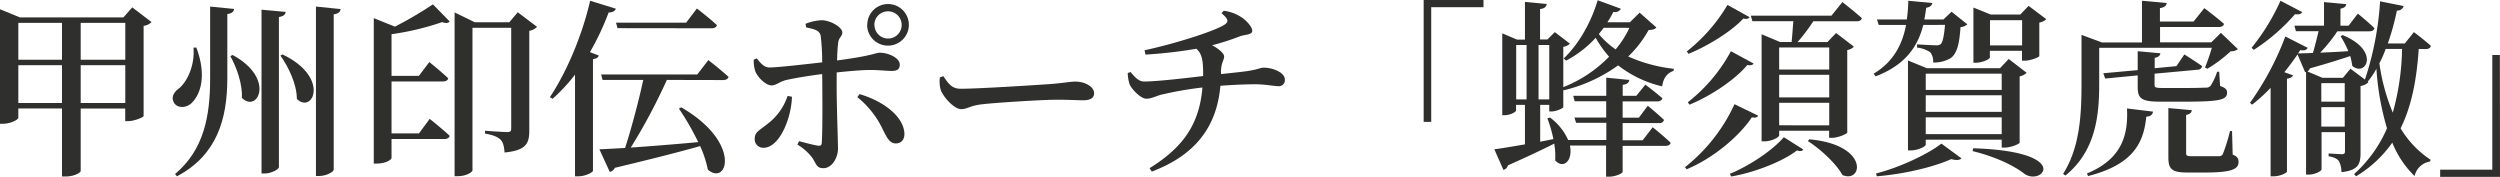
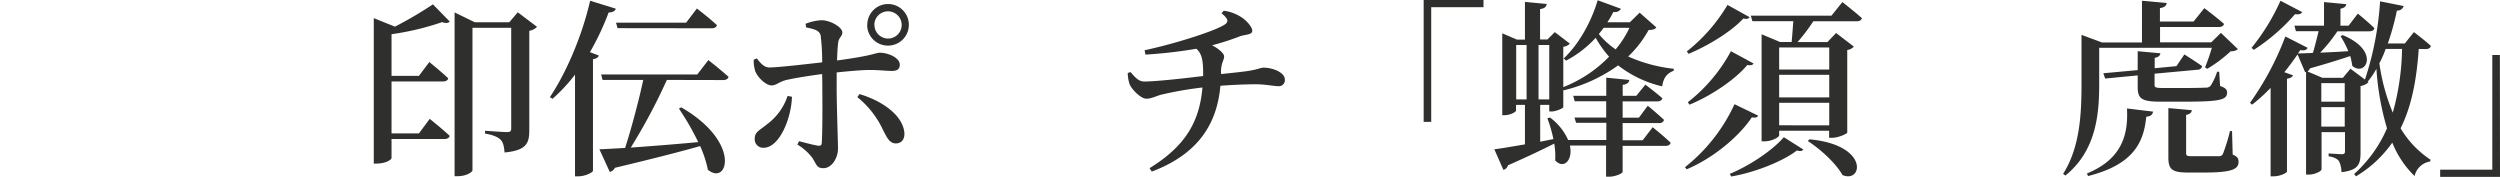
<svg xmlns="http://www.w3.org/2000/svg" viewBox="0 0 793.8 56.16">
  <g id="レイヤー_2" data-name="レイヤー 2">
    <g id="レイヤー_3" data-name="レイヤー 3">
-       <path d="M55.2,8.94a4.47,4.47,0,0,1-2.52,1.2V38.76c-.06.42-2.94,1.62-5,1.62h-.84v-4H32.7V56.22c0,.42-1.86,1.74-4.86,1.74H26.76V36.36H12.9V39.3c0,.6-2.4,1.92-4.92,1.92h-.9V4.86l6.3,2.58H46.26l2.82-3.18Zm-42.3.24v11.7H26.76V9.18ZM26.76,34.62v-12H12.9v12ZM32.7,9.18v11.7H46.86V9.18ZM46.86,34.62v-12H32.7v12Z" transform="translate(-7.08 -1.92)" style="fill:#2f302d" />
-       <path d="M69.42,17c3.36,8.94,1.32,14.7-1.26,17.4-1.74,1.92-4.68,2-5.82.18-1-1.62-.18-3.3,1.38-4.44,2.64-2,5.28-7.26,4.8-13.08Zm12-12.24c-.12.84-.6,1.38-2.16,1.62V27c-.06,12.6-3.18,24.12-16,30.9l-.6-.72C71.76,49.56,73.8,38.88,73.8,27V4ZM83.88,33c.24-4.38-1.68-9.72-3.66-13.26l.72-.36C94.68,26.82,88.86,38,83.88,33ZM97.8,5.7c-.12.78-.6,1.38-2.16,1.62V55c0,.66-2.4,2-4.44,2H90.12v-52Zm3.54,27.66c0-4.68-2.64-10.14-5.22-13.8l.66-.36C112,26.46,106.44,38.22,101.34,33.36ZM115.26,4.8c-.18.84-.6,1.44-2.22,1.68V55.8c0,.72-2.46,2-4.56,2H107.4V4Z" transform="translate(-7.08 -1.92)" style="fill:#2f302d" />
      <path d="M149.88,8.76c-.54.54-1.26.6-2.4.18a85.79,85.79,0,0,1-16.08,3.84V26h8.7l3.3-4.38s3.72,3,6,5.16c-.12.66-.78,1-1.62,1H131.4v16.5h8.7l3.42-4.62s4,3.18,6.36,5.4c-.18.66-.84,1-1.68,1H131.4v6.06c-.06.42-1.56,1.74-4.92,1.74h-.72V7.68l6.72,2.7A123.92,123.92,0,0,0,144.54,3.3Zm27.72,1.68a4.31,4.31,0,0,1-2.46,1.26V43.26c0,4.08-.84,6.42-7.86,7.08-.12-1.8-.42-3.18-1.2-4s-2.28-1.56-5-2v-.9s5.82.42,7,.42,1.32-.42,1.32-1.26V10.74h-12.3V56c0,.48-1.8,1.86-4.68,1.86h-1v-52L157.86,9h10.92l2.7-3.18Z" transform="translate(-7.08 -1.92)" style="fill:#2f302d" />
      <path d="M202.62,4.68c-.24.72-1,1.2-2.28,1.2a84.13,84.13,0,0,1-5.94,12.6l2.82,1.08c-.18.54-.72,1-1.86,1.14V56.16c-.06.48-2.4,1.74-4.62,1.74h-1.08V25.62a54.88,54.88,0,0,1-7.14,7.68l-.84-.54c5-7.44,10.14-19.08,12.78-30.6Zm16.2,22.62a183.49,183.49,0,0,1-11.46,21.48c6-.42,13.56-1,21.42-1.74a83.85,83.85,0,0,0-6.12-10.62l.72-.42c19.32,11.16,14.7,25.08,8.46,19.8a34.13,34.13,0,0,0-2.46-7.5c-6.3,1.8-14.94,4-27.06,6.9a2.47,2.47,0,0,1-1.62,1.32l-3.3-7.2c1.92-.06,4.74-.24,8.16-.42,1.86-5.7,4.38-15.06,5.76-21.6h-12.9l-.48-1.74h30.54L232,21s4,3.12,6.42,5.34c-.18.66-.84,1-1.68,1ZM203.16,10.86l-.48-1.74h22.26l3.42-4.5s4,3.06,6.36,5.28c-.18.66-.78,1-1.62,1Z" transform="translate(-7.08 -1.92)" style="fill:#2f302d" />
      <path d="M262.86,9.48A15.47,15.47,0,0,1,268,8.34c2.82.06,6.54,2.22,6.54,3.9,0,1.26-1.14,1.56-1.32,3.24-.18,1.38-.3,3.42-.36,5.64,11.7-1.56,12.18-2.46,13.62-2.46,2.52,0,6.3,1.56,6.3,3.78,0,1.44-.84,2-2.46,2-2,0-4-.3-7.08-.3-2.34,0-6.54.36-10.5.78v5.16c0,5.46.42,16.92.42,19,0,2.94-1.92,6.24-4.62,6.24-2.16,0-2.16-1.14-3.54-3.3a16.69,16.69,0,0,0-4.74-4.2l.54-1.08c2.22.6,4.5,1.2,6.06,1.44.66.06,1.08-.06,1.14-.84.24-3,.24-12.18.18-17.28,0-1.14,0-2.82-.06-4.62-3.78.48-8.34,1.2-11.28,1.86-2.34.54-3.24,1.74-4.8,1.74s-4.08-2.1-5.1-4.38a10.88,10.88,0,0,1-.54-3.78l1-.42c1.32,1.74,2.4,2.88,4,2.88,2.76,0,11.94-1.08,16.74-1.62a69.2,69.2,0,0,0-.48-8.52c-.42-1.62-1.86-2-4.62-2.58Zm-4.32,23.16c-.18,6.9-4,16.2-9,16.2A2.68,2.68,0,0,1,246.72,46c0-2.16,1.38-2.58,3.9-4.62a18.4,18.4,0,0,0,6.54-9ZM280,31.8c6.84,2,13.56,6.48,14.22,12.06.24,2.1-.78,3.6-2.7,3.6-2.1,0-2.94-2.16-4-4.14a29.14,29.14,0,0,0-8.22-10.56Zm2.46-22a6.6,6.6,0,1,1,6.6,6.6A6.57,6.57,0,0,1,282.42,9.84Zm2.28,0A4.32,4.32,0,1,0,289,5.52,4.32,4.32,0,0,0,284.7,9.84Z" transform="translate(-7.08 -1.92)" style="fill:#2f302d" />
-       <path d="M306.6,26.1c1.56,2.22,2.58,4,5.52,4,5.94,0,25.26-1.26,28.56-1.5,4-.3,6.3-.78,7.8-.78,3,0,6,1.56,6,3.72,0,1.44-1.14,2.22-3.42,2.22s-4.38-.18-8.4-.18c-4.2,0-19.08.9-23.64,1.44-4,.42-4.74,1.56-6.78,1.56s-5.4-3.48-6.42-6a9.37,9.37,0,0,1-.3-4.08Z" transform="translate(-7.08 -1.92)" style="fill:#2f302d" />
      <path d="M394.8,25.44c3.3-.36,6.24-.66,8-.9,3.78-.54,4.5-1.14,5.46-1.14,3.12,0,6.78,1.62,6.78,3.72a1.91,1.91,0,0,1-2.16,2.16c-1.26,0-4-.6-7.2-.6-2.94,0-7.32.18-11.1.48-1.14,13-7.92,22-21.78,27.24l-.72-1.08c11.1-6.84,15.84-14.4,16.8-25.62A115.34,115.34,0,0,0,375.72,32c-1.74.48-3,1.26-4.68,1.26s-4.5-2.82-5.28-4.56a12.34,12.34,0,0,1-.6-3.6l.9-.3c1.62,1.92,2.7,3,4.32,3,4.08,0,13.8-1.14,18.72-1.74V24.6c-.06-3.42-.36-5.64-2.16-7.2a150.71,150.71,0,0,1-16.14,1.86l-.3-1.38c10-2.16,22.8-6.24,25.62-8.28,1.08-.84,1-1.68-1.2-3.48l.72-.78a13.08,13.08,0,0,1,6.12,2.4c1.32,1,2.94,2.76,2.94,4s-2.28,1.14-3.84,1.68a80.56,80.56,0,0,1-8.94,2.88c2.16,1.08,3.84,2.64,3.84,3.48,0,1.38-.9,1.8-1,4.86Z" transform="translate(-7.08 -1.92)" style="fill:#2f302d" />
      <path d="M459.12,1.92h19V4.2H461.52V40.62h-2.4Z" transform="translate(-7.08 -1.92)" style="fill:#2f302d" />
      <path d="M499,37.32v-2.1h-2.88v11.7l4.2-.84a43.19,43.19,0,0,0-1.92-6.6l.84-.24A17.92,17.92,0,0,1,505,46.38h12.12V40.92h-9.6L507,39.24h10.08V34.08h-10l-.48-1.74h10.5V26.58l7.32.72c-.12.78-.6,1.38-2.1,1.56v3.48h4.32l2.88-3.54s3.36,2.52,5.4,4.32c-.18.66-.78,1-1.62,1h-11v5.16h5.16l2.82-3.78s3.24,2.64,5.16,4.5a1.44,1.44,0,0,1-1.56,1H522.3v5.46h6.36l3.18-4.14s3.6,2.88,5.7,4.92c-.12.66-.78,1-1.56,1H522.3v8.22c0,.54-2.34,1.56-4.26,1.56h-1V48.12H505.56c1,4.74-2,7.62-4.68,4.74a23.36,23.36,0,0,0-.3-5.34c-3.54,1.8-8.34,4.08-14.7,6.9a2,2,0,0,1-1.44,1.44l-2.88-6.54c2-.24,5.52-.84,9.72-1.56V35.22h-2.82V37c0,.48-1.86,1.5-3.78,1.5h-.6v-26l4.68,2h2.52V2.52l6.9.66c-.06.84-.66,1.44-2.1,1.62v9.66h2.34l2.34-2.34,4.8,3.66a3.61,3.61,0,0,1-2.1,1V29.58A41.34,41.34,0,0,0,518,19.92a33.73,33.73,0,0,1-4.26-6,34.25,34.25,0,0,1-9.42,7.26l-.72-.72C508,16.32,512.1,9.6,514.38,2l7.38,2.7a2.18,2.18,0,0,1-2.4,1A29.64,29.64,0,0,1,517.44,9h7.14l3.12-3.06L533,10.62c-.42.6-1.08.78-2.46.84a34.62,34.62,0,0,1-6.48,8.4,48.1,48.1,0,0,0,14.52,3.9l-.12.66c-2.1.78-3.24,2.28-3.6,4.92a36,36,0,0,1-14-6.66,49,49,0,0,1-17.28,7.92l-.12-.24v5.58c-.06.36-2.28,1.38-3.78,1.38Zm-10.5-3.84h3.3V16.2h-3.3Zm10.5,0V16.2H495.6V33.48ZM516.3,10.74c-.54.66-1,1.32-1.56,2a25.9,25.9,0,0,0,5.34,4.86,30.78,30.78,0,0,0,4.38-6.84Z" transform="translate(-7.08 -1.92)" style="fill:#2f302d" />
      <path d="M565.32,38.64c-.24.6-.9.72-2,.54-4,6-12.12,12.9-20.7,16.5L542.1,55A54.32,54.32,0,0,0,557.82,35Zm-2.7-31.26c-.36.54-1,.66-2,.42-3.66,4-11,8.58-17.4,11.22l-.54-.78A53.5,53.5,0,0,0,555.6,3.48ZM543,34.38a51.53,51.53,0,0,0,13.68-16.2l7.2,3.9c-.3.54-1,.66-2,.48-3.72,4.5-11.34,9.72-18.36,12.6Zm13.32,22.74c6.3-2.58,13.62-7.5,17.16-11.64l6.18,3.9c-.3.54-1,.66-2,.3-4.5,3.48-13.38,7-20.88,8.28ZM592.08,2.58s3.84,3,6.18,5.1c-.12.66-.78,1-1.62,1h-13.8a59.23,59.23,0,0,1-5,6.6h9.48l2.76-2.88,5.64,4.32a3.44,3.44,0,0,1-2.1,1.08V44c-.06.42-2.88,1.68-4.86,1.68h-.9V43.44H572v1.44c0,.6-2.28,1.92-4.74,1.92h-.84v-34l5.88,2.46h3.66c.18-1.8.36-4.44.54-6.6h-13L563,6.9H588.6ZM572,17v7h15.9V17Zm0,15.84h15.9V25.68H572Zm15.9,8.88V34.56H572V41.7Zm-6.3,4.44c19.14,1.74,16.92,14.1,10.5,11.34-2.1-3.78-7.08-8.28-11-10.8Z" transform="translate(-7.08 -1.92)" style="fill:#2f302d" />
-       <path d="M617.76,9.84c-1.62,6.36-5.22,12.54-15.12,16.32l-.66-.84c6.48-3.84,9.18-9.54,10.32-15.48h-8.7l-.54-1.74h9.48A49.53,49.53,0,0,0,613,2.16l7.62.72c-.12.72-.66,1.32-1.92,1.5-.18,1.2-.36,2.46-.6,3.72h6.06l2.58-2.46,5,4a3.64,3.64,0,0,1-2.16.9c-.36,5.52-1.2,8.58-3.24,9.9a10.2,10.2,0,0,1-5.46,1.32,4.54,4.54,0,0,0-.9-3.24,9.66,9.66,0,0,0-4.2-1.5V16c1.8.12,4.92.3,5.88.3a2.31,2.31,0,0,0,1.62-.36c.6-.48,1.08-2.52,1.38-6.12ZM602.76,57c7.8-2,16.5-6.18,20.76-9.48l6.36,4.68c-.48.54-1.56.72-3.24.24C620.94,55,611.7,57.18,603,57.9Zm39.9-8.22V46.26H618.54v1.62c0,.54-2.46,1.8-4.8,1.8h-.84V21.12l6,2.46h23.22l2.76-2.94,5.7,4.38a4.22,4.22,0,0,1-2.22,1.14V47.22c-.06.42-2.82,1.56-4.74,1.56ZM618.54,25.32v5.16h24.12V25.32Zm24.12,6.84H618.54v5.28h24.12Zm0,12.36V39.18H618.54v5.34ZM633.6,49c31.74,1,22,12.12,16.26,8.1-3.06-2.4-8.64-5.28-16.44-7.2ZM656.82,8a4,4,0,0,1-2.22,1.08V19.74c-.06.36-2.82,1.44-4.5,1.44h-1V18.06h-10.2v2.16c0,.42-2.28,1.62-4.5,1.62h-.72V4.32l5.52,2.22h9.36l2.64-2.76Zm-7.68,8.34v-8h-10.2v8Z" transform="translate(-7.08 -1.92)" style="fill:#2f302d" />
      <path d="M673.62,28.32c0,9.12-.66,21.24-10.74,29.34l-.72-.54C667.56,48.6,668,38,668,28.38V13l6.48,2.4h12.72V2.16l7.86.72c-.12.78-.6,1.38-2.16,1.62V8.76h10.68L707,4.5s3.9,2.94,6.24,5c-.12.66-.78,1-1.62,1H692.94v4.86H709.2l3.06-3,5.4,5.16a3.23,3.23,0,0,1-2.28.66,43,43,0,0,1-7.44,5.58l-.72-.42a62.14,62.14,0,0,0,2.16-6.24H673.62ZM669.72,57c11.28-4.62,13.14-12.48,12.72-20.64l8.28,1c-.18,1-.78,1.5-2.16,1.62-.78,8.1-4,15.18-18.48,18.84ZM712,29.22c1.74.6,2.22,1.14,2.22,2.1,0,2.34-2.34,2.88-13.62,2.88h-7.62c-5.94,0-7.14-1-7.14-4.62V25.86l-10.32,1-.6-1.68,10.92-1V18.18l7.2.66c-.06.72-.66,1.26-1.8,1.44v3.3l6.9-.66,2.52-3.72s3.54,2.22,5.64,3.72a1.39,1.39,0,0,1-1.44,1.14L691.2,25.32v3.54c0,.78.24,1,2.64,1h7.26c2.76,0,5.34-.06,6.24-.12a2,2,0,0,0,1.62-.54,18.85,18.85,0,0,0,2.1-4.5h.66ZM716,51c1.56.66,1.86,1.26,1.86,2.34,0,2.34-2.28,3.36-10.8,3.36H701.7c-5.16,0-6.12-1.14-6.12-4.92V36.24l7.44.66c-.06.78-.66,1.32-1.8,1.5V50.52c0,.84.24,1,1.86,1h8.58a1.3,1.3,0,0,0,1.26-.78,55,55,0,0,0,2.22-7.2h.66Z" transform="translate(-7.08 -1.92)" style="fill:#2f302d" />
      <path d="M775.08,17.46c-.66,9.48-2.16,17.94-5.76,25.2a30.88,30.88,0,0,0,9.54,10l-.18.54a6,6,0,0,0-4.92,4.62,30.54,30.54,0,0,1-7.08-10.62A37.61,37.61,0,0,1,755.16,57.9l-.6-.72A41.58,41.58,0,0,0,765,42.66a84.83,84.83,0,0,1-3.36-18.9,25.55,25.55,0,0,1-2.76,4.08l.24.18a4.47,4.47,0,0,1-2.52,1.2V50.4c0,3.6-.66,5.58-6.06,6.18a8.06,8.06,0,0,0-.78-3.48c-.54-.72-1.44-1.26-3.3-1.56v-.9s3.36.24,4.2.24,1-.3,1-1v-6h-7.44V55.68c0,.54-2,1.68-4.14,1.68h-.78V24.78l-.3.06-2.4-5.64c-1.2,1.74-2.58,3.66-4.2,5.64l2.76,1c-.24.54-.78.9-1.92,1.08V56.4c-.06.42-2.16,1.5-4.2,1.5h-1V29.82a54.34,54.34,0,0,1-5.88,5.34l-.66-.6A91.68,91.68,0,0,0,732.72,13.5l7.08,3.6c-.3.6-.84,1-2.34.72l-.72,1.08c1.2-.06,2.82-.06,4.74-.18.6-2,1.26-4.68,1.8-6.9h-7.2l-.48-1.74H745V2.58l7.08.66c-.12.72-.6,1.2-1.86,1.44v5.4h2.58l2.94-3.84S759,8.88,761,10.86c-.12.66-.72,1-1.56,1h-10.2a47.33,47.33,0,0,1-5.46,6.78c2.7-.12,5.76-.24,8.94-.48a31.68,31.68,0,0,0-2.46-4.74l.66-.36c12.12,5,7.32,13.44,3.06,9.78a20.73,20.73,0,0,0-.66-3.12c-3.24,1.08-7.38,2.4-12.78,3.9a2.5,2.5,0,0,1-.78,1l4.74,2H751l2.4-2.88L758,27.18a97.61,97.61,0,0,0,4.8-24.84l7.5,1.5a2.08,2.08,0,0,1-2.16,1.44,78.17,78.17,0,0,1-2.88,10.44h5.4l2.88-3.6s3.24,2.4,5.4,4.38c-.18.66-.72,1-1.62,1Zm-37-11.7c-.36.54-.84.84-2.28.66A61.36,61.36,0,0,1,722.7,17.76L722,17.1a67.49,67.49,0,0,0,9.18-14.94Zm6.06,22.56V34.2h7.44V28.32Zm7.44,13.8V35.94h-7.44v6.18Zm13-24.66a35,35,0,0,1-2,4.56,62.92,62.92,0,0,0,4.26,15.66,79.39,79.39,0,0,0,2.94-20.22Z" transform="translate(-7.08 -1.92)" style="fill:#2f302d" />
      <path d="M800.88,58.08h-19V55.8h16.56V19.38h2.4Z" transform="translate(-7.08 -1.92)" style="fill:#2f302d" />
    </g>
  </g>
</svg>